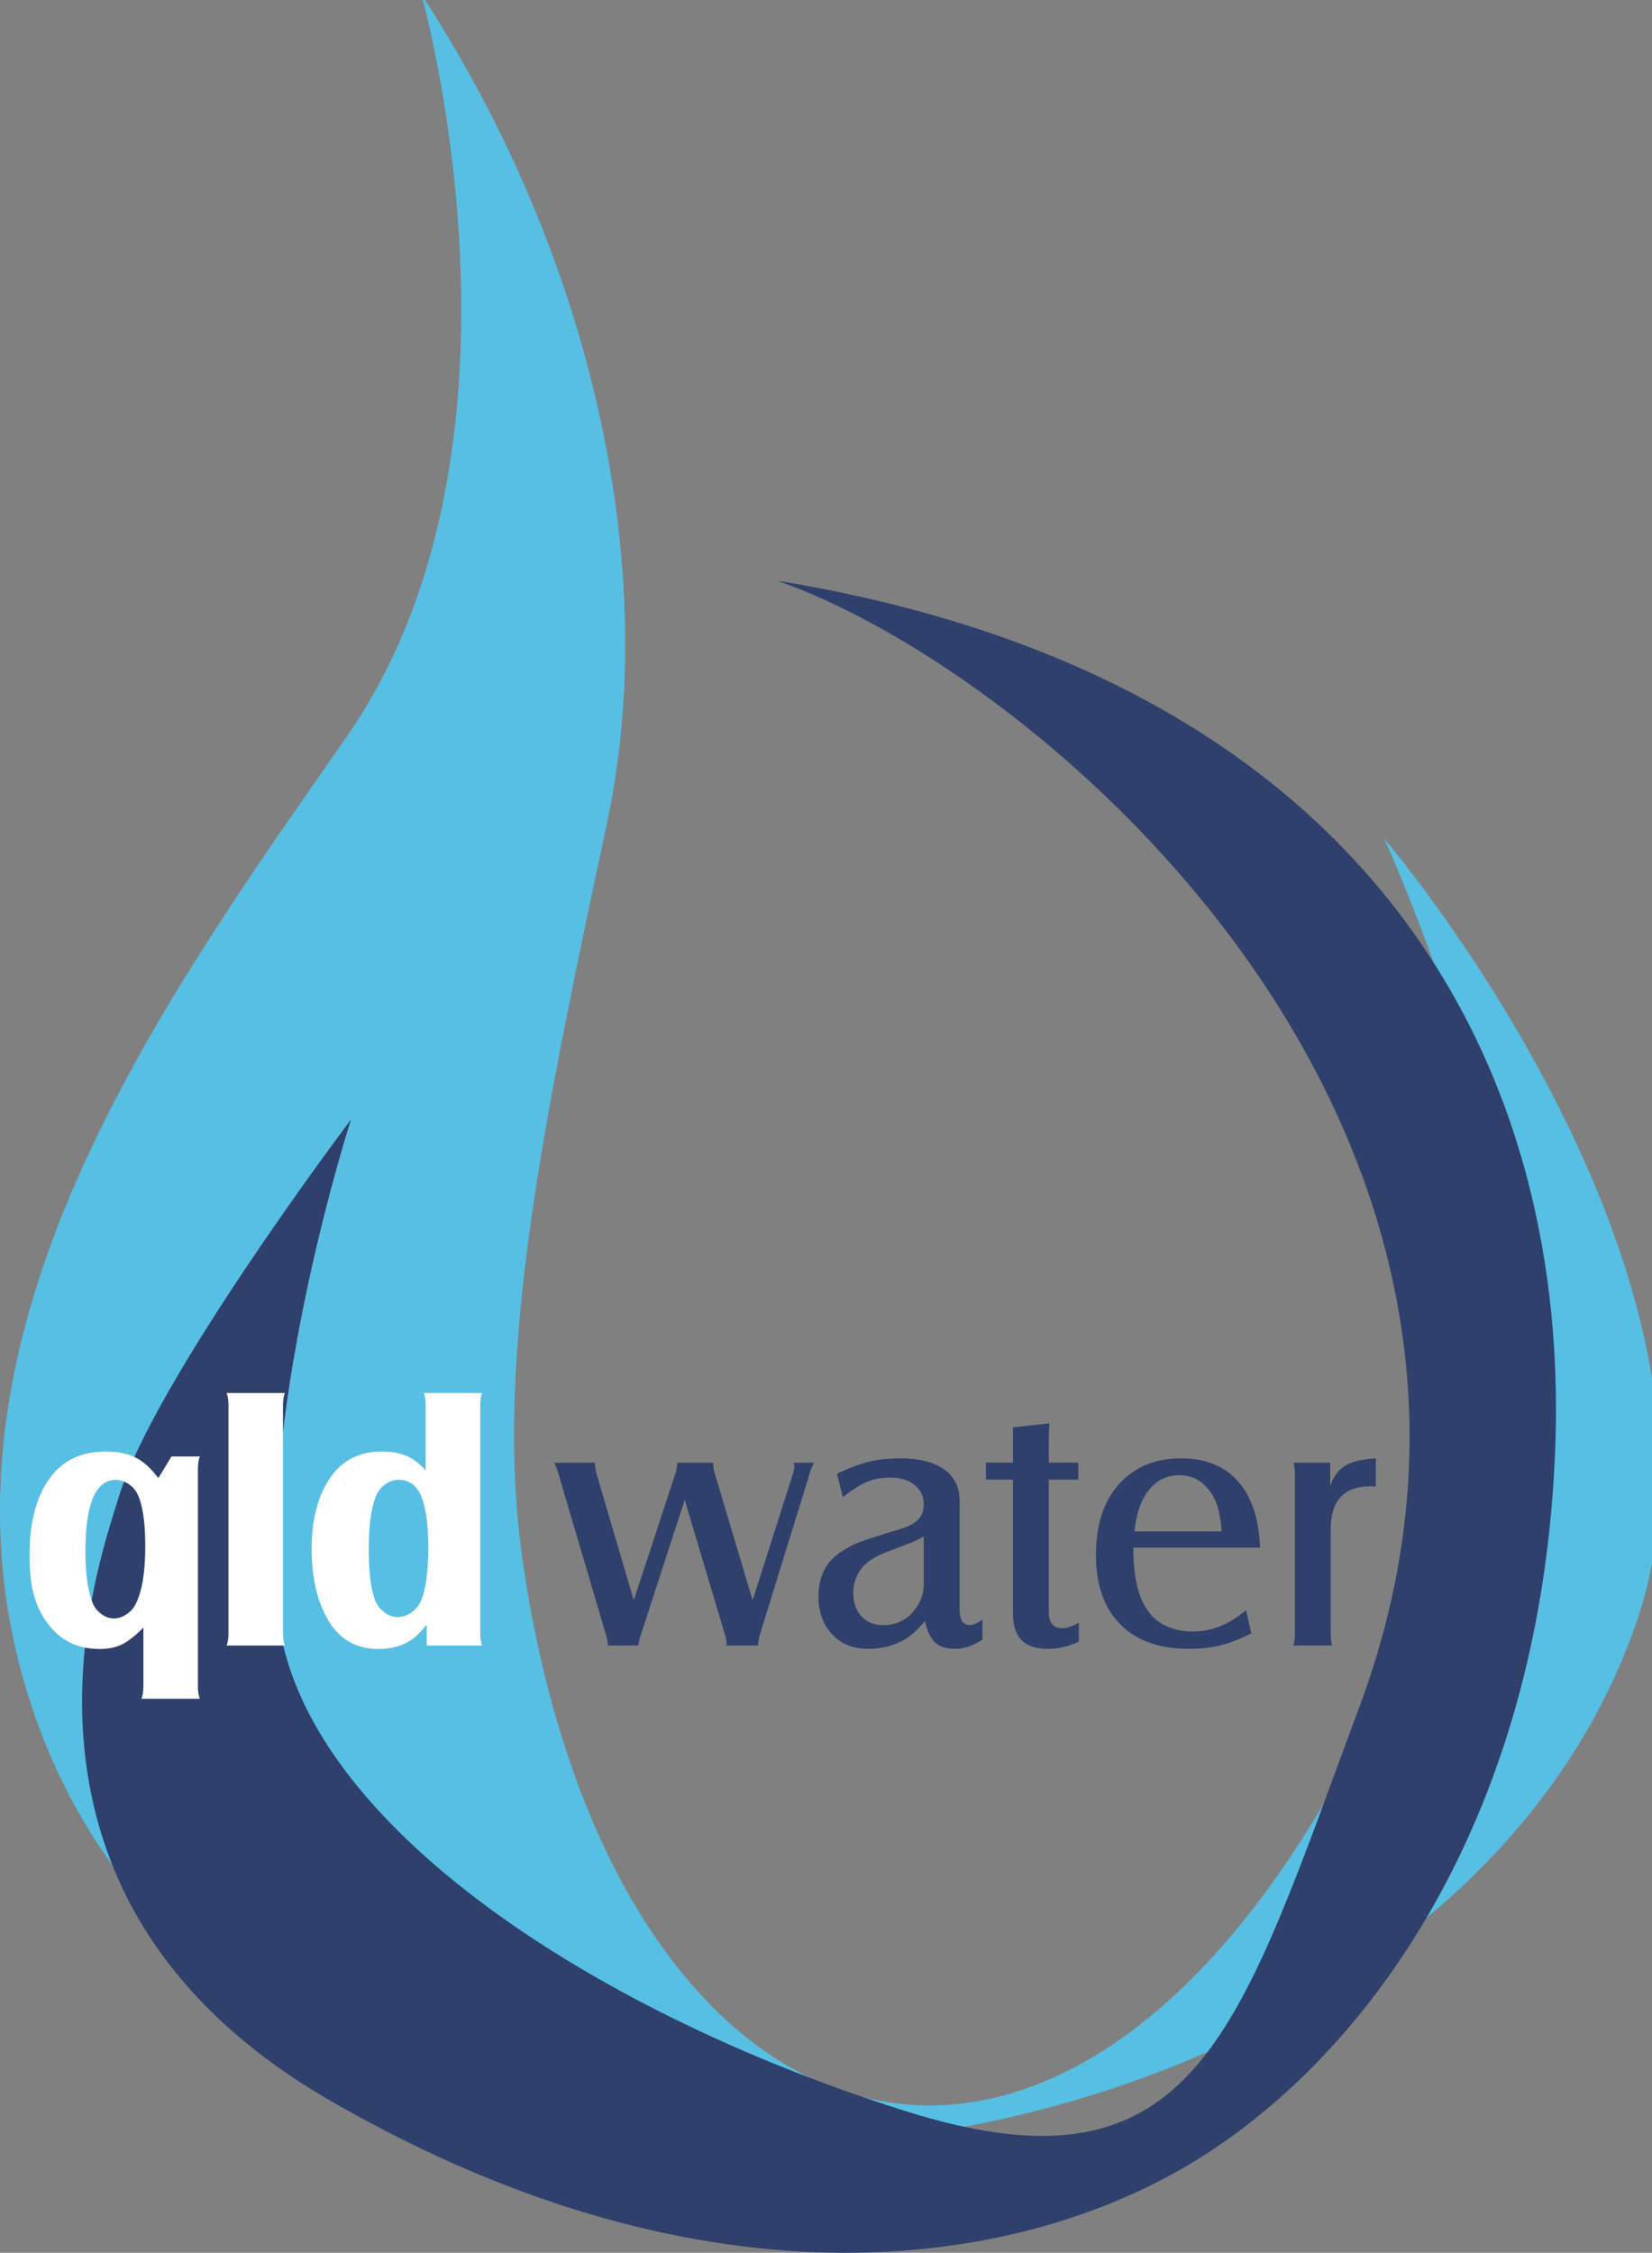
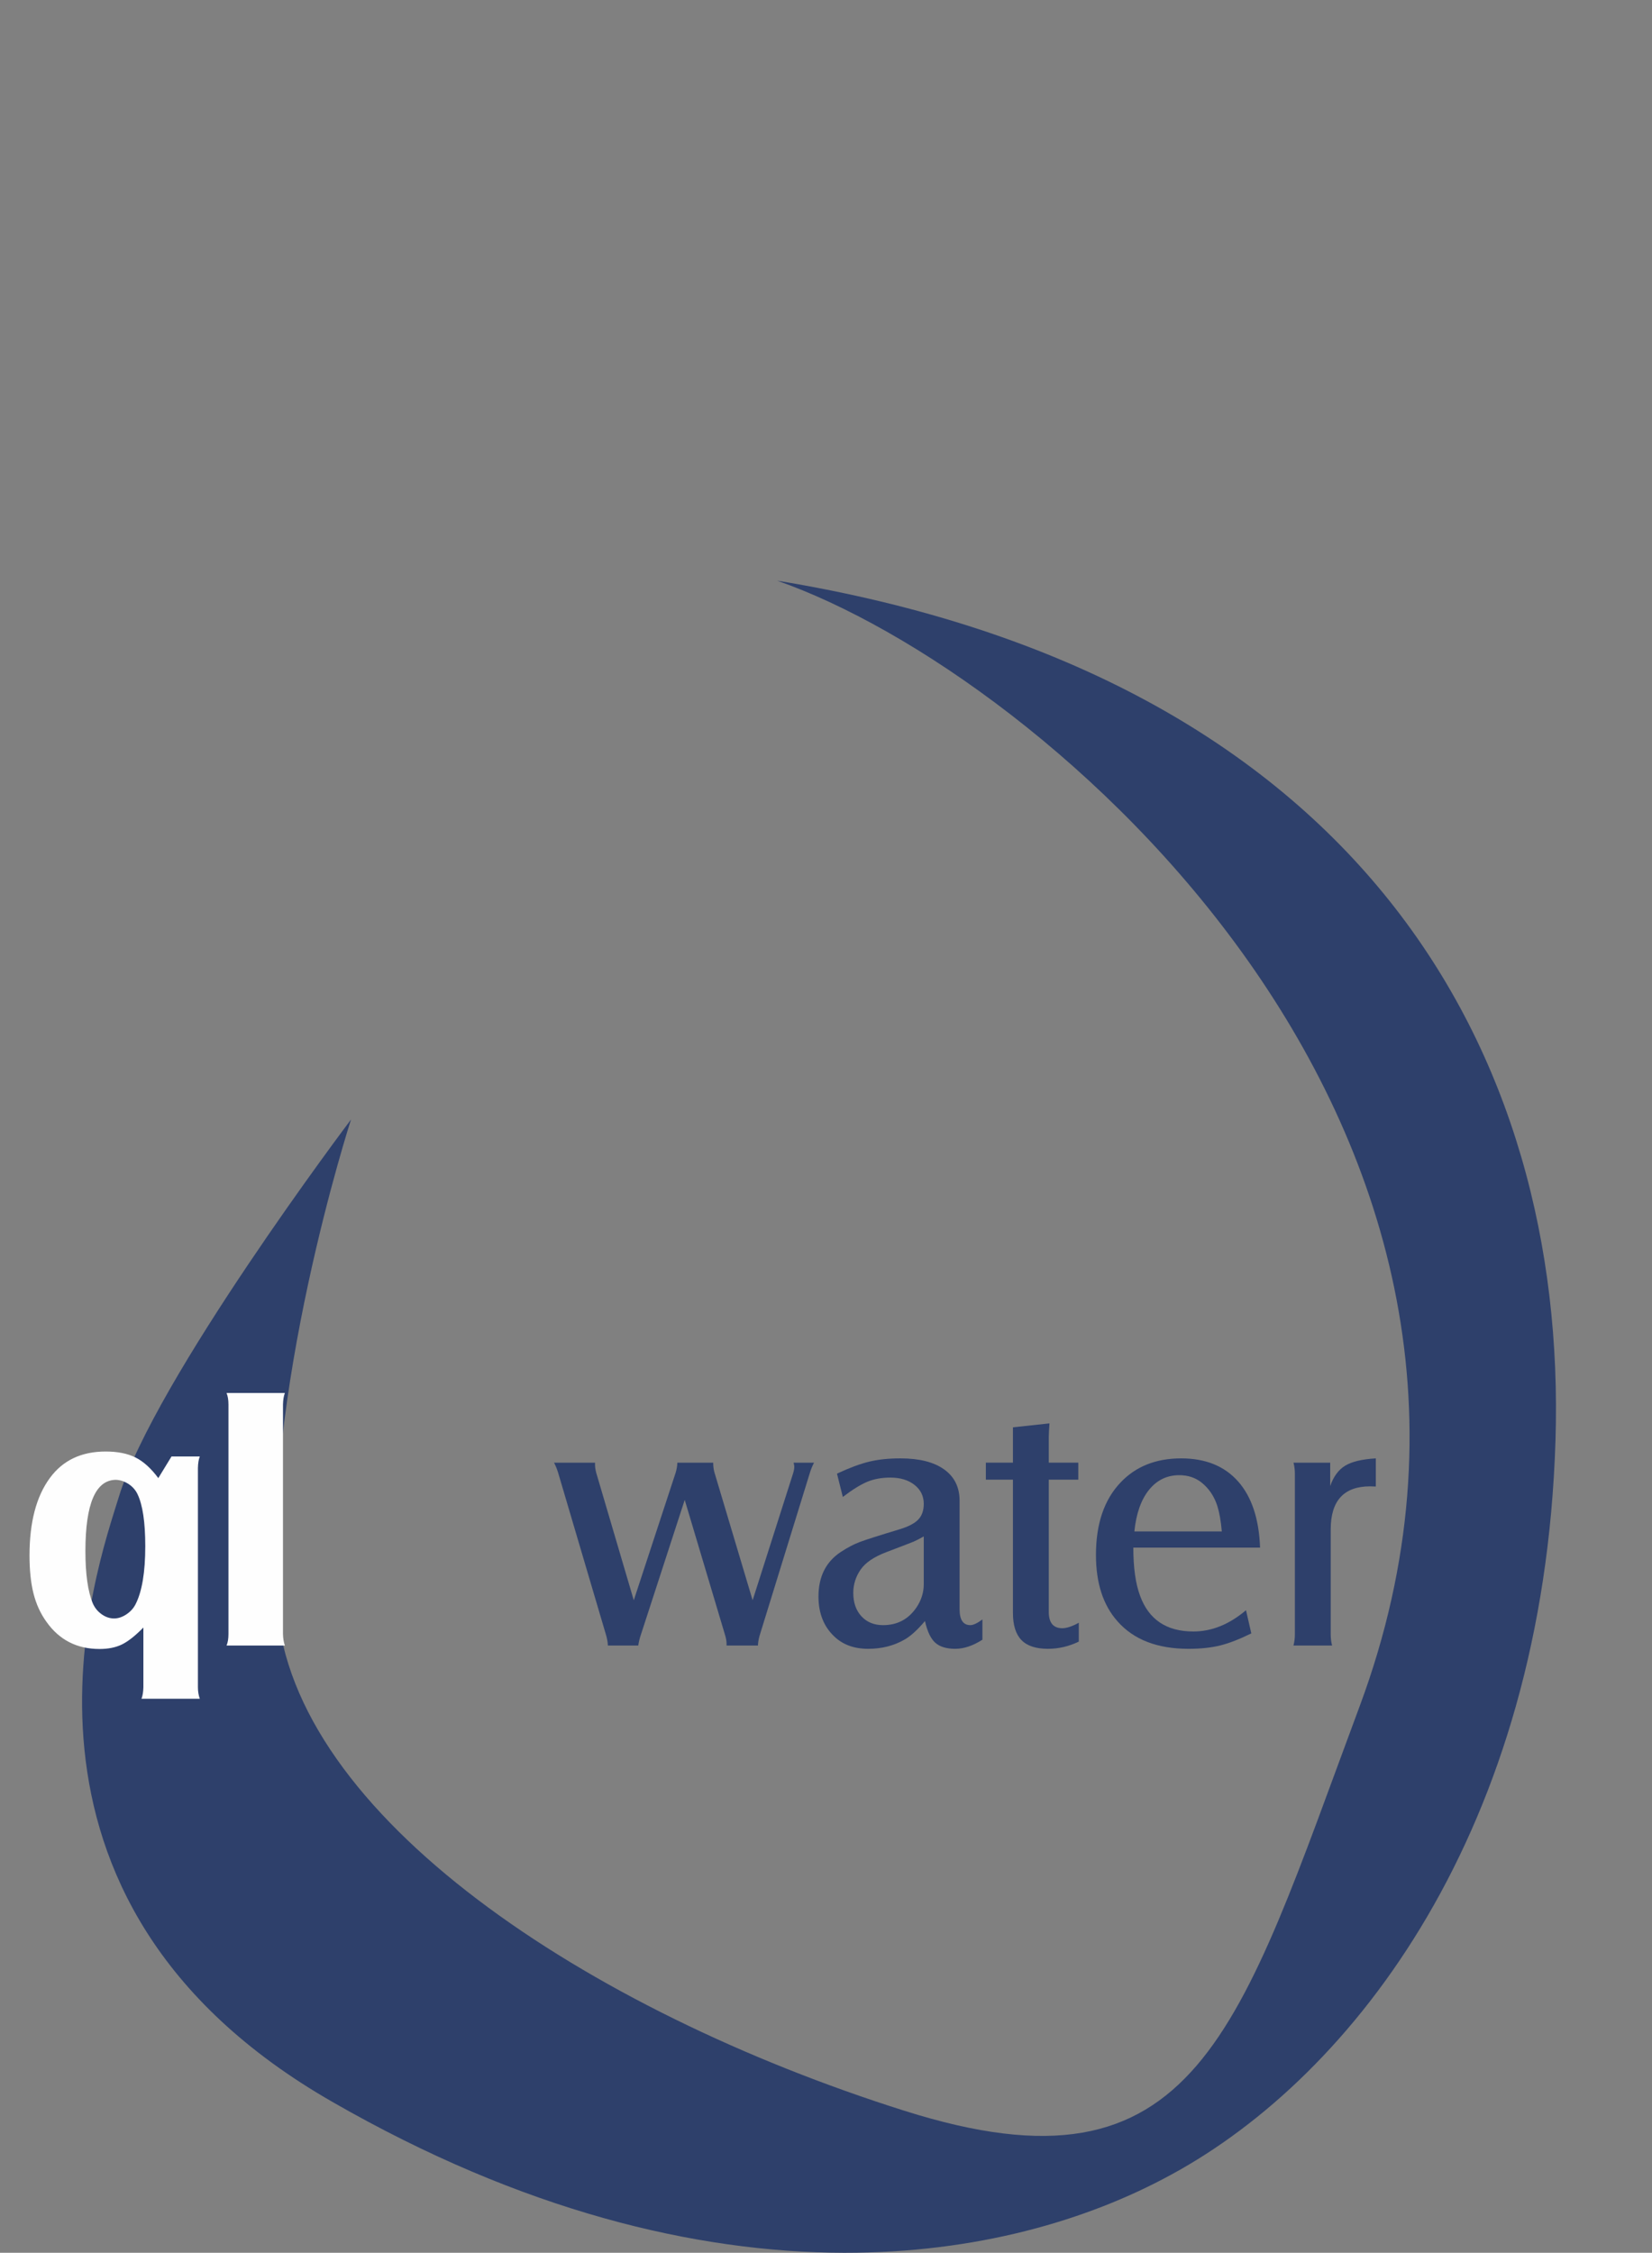
<svg xmlns="http://www.w3.org/2000/svg" xml:space="preserve" width="100%" height="100%" version="1.1" style="shape-rendering:geometricPrecision; text-rendering:geometricPrecision; image-rendering:optimizeQuality; fill-rule:evenodd; clip-rule:evenodd" viewBox="0 0 5538.6 7549.44">
  <rect x="0" y="0" width="5538.6" height="7549.44" fill="#808080" stroke="none" />
  <defs>
    <style type="text/css">
   
    .fil0 {fill:#57BFE3}
    .fil1 {fill:#2E406B}
    .fil2 {fill:#FEFEFE;fill-rule:nonzero}
    .fil3 {fill:#2E406B;fill-rule:nonzero}
   
  </style>
  </defs>
  <g id="Layer_x0020_1">
-     <path class="fil0" d="M4640.36 2809.52c0,0 1243.44,1456.96 847.83,2621.92 -715.92,2103.82 -4732.01,2502.6 -5404,216.64 -348.53,-1183.75 458.46,-2289.08 1077.05,-3177.69 681.36,-976.52 251.19,-2490.04 251.19,-2490.04 580.91,891.75 803.85,1937.38 621.71,2782.07 -204.05,957.69 -376.78,1767.88 -285.7,2439.78 329.69,2392.74 2339.26,2744.39 3268.73,-590.31 153.91,-646.85 -376.81,-1802.37 -376.81,-1802.37z" />
    <path class="fil1" d="M5215 4828.53c-40.85,1303.17 -675.11,2125.84 -1287.42,2458.66 -285.2,155.84 -657.82,262.8 -1095.94,262.25l-2.54 0c-497.09,-1.1 -1078.35,-140.58 -1711.82,-503.97 -1193.21,-681.43 -791.31,-1793 -719.06,-2028.52 119.31,-392.49 778.7,-1265.41 778.7,-1265.41 0,0 -301.44,929.43 -248.04,1629.65 50.23,703.34 1039.37,1356.5 2103.76,1692.5 982.88,310.87 1117.89,-260.63 1526.09,-1356.5 719.07,-1934.25 -1061.36,-3460.33 -1953.04,-3771.2 1956.18,320.32 2650.13,1582.59 2609.31,2882.54z" />
    <path class="fil2" d="M454.25 5376.58c-6.89,13.4 -17.16,24.62 -30.74,33.62 -13.63,9.03 -27.33,13.55 -41.12,13.55 -14.58,0 -28.49,-4.73 -41.68,-14.12 -13.24,-9.38 -23.09,-21.56 -29.61,-36.51 -16.49,-39.87 -24.73,-98.14 -24.73,-174.76 0,-159.46 34.31,-239.19 102.92,-239.19 14.94,0.77 29.02,5.61 42.28,14.36 13.2,8.84 23.05,20.14 29.59,33.9 17.23,36.05 25.88,94.12 25.88,174.24 0,87.42 -10.95,152.37 -32.79,194.91zm209.28 -457.06c0.4,-16.12 2.48,-28.96 6.33,-38.57l-94.87 0 -44.26 72.47c-24.15,-32.6 -49.56,-55.6 -76.19,-69.01 -26.65,-13.39 -60.08,-20.11 -100.33,-20.11 -81.27,0 -143.54,29.53 -186.85,88.52 -45.62,61.73 -68.42,148.38 -68.42,259.85 0,49.89 4.49,92.54 13.49,127.95 9.03,35.5 23.49,67 43.42,94.59 42.94,60.57 102.16,90.87 177.69,90.87 29.1,0 54.03,-4.97 74.71,-14.95 20.72,-9.95 44.85,-28.93 72.46,-56.94l0 200.06c-0.39,15.72 -2.49,28.61 -6.34,38.56l195.49 0c-4.21,-11.51 -6.33,-24.38 -6.33,-38.56l0 -734.73z" />
    <path class="fil2" d="M955.07 4668.2l-195.47 0c4.22,10.37 6.34,23.24 6.34,38.55l0 769.31c0,15.35 -2.12,28.15 -6.34,38.49l195.47 0c-3.82,-11.08 -5.94,-23.93 -6.3,-38.49l0 -769.31c0.36,-15.69 2.48,-28.56 6.3,-38.55z" />
-     <path class="fil2" d="M1411.66 5363.91c-6.53,15.74 -17.17,28.82 -31.91,39.4 -14.77,10.56 -30.02,15.81 -45.73,15.81 -15.71,0 -30.66,-5.16 -44.86,-15.56 -14.15,-10.29 -24.51,-23.32 -31.01,-39.08 -14.57,-37.54 -21.89,-95 -21.89,-172.48 0,-74.33 7.32,-131.79 21.89,-172.5 6.5,-18.38 16.94,-33.06 31.29,-43.93 14.43,-10.93 30.22,-16.4 47.46,-16.4 37.21,0.77 63.09,21.06 77.62,60.92 14.18,38.74 21.29,93.35 21.29,163.9 0,82.05 -8.06,142 -24.15,179.92zm198.35 -657.16c0.37,-15.31 2.5,-28.18 6.34,-38.55l-195.51 0c3.84,9.59 5.93,22.43 6.34,38.55l0 220.78c-20.33,-22.59 -41.77,-38.81 -64.4,-48.58 -22.63,-9.78 -49.84,-14.65 -81.64,-14.65 -73.58,0 -130.14,27.23 -169.62,81.6 -44.47,61.39 -66.7,142.81 -66.7,244.41 0,97.72 18.8,178.04 56.35,240.88 37.57,63.28 93.72,94.89 168.47,94.89 42.54,0 78.93,-10.2 109.23,-30.51 15.73,-10.31 32.98,-27.38 51.75,-51.15l0 70.13 185.73 0c-4.24,-11.86 -6.34,-24.7 -6.34,-38.49l0 -769.31z" />
    <path class="fil3" d="M2124.85 5362.78l140.28 -427.18c3.45,-11.12 5.37,-22.43 5.78,-33.94l120.15 0c0,12.67 1.53,24 4.59,33.94l127.64 427.18 136.28 -427.18c2.33,-7.66 3.4,-14.56 3.4,-20.71 0,-2.26 -0.73,-6.69 -2.29,-13.23l68.44 0c-6.18,12.28 -10.75,23.54 -13.83,33.94l-168.42 545.07c-3.46,11.87 -5.37,23.16 -5.76,33.88l-105.2 0c0,-2.65 0,-4.73 0,-6.29 0,-8.1 -1.54,-17.28 -4.61,-27.59l-135.68 -454.26 -147.74 454.26c-3.07,8.82 -5.81,20.08 -8.09,33.88l-101.79 0c-0.35,-10.34 -2.25,-21.62 -5.7,-33.88l-161 -545.07c-3.46,-11.5 -8.06,-22.81 -13.79,-33.94l137.42 0c-0.42,11.51 0.95,22.82 4.02,33.94l125.9 427.18z" />
    <path class="fil3" d="M3097.07 5148.9c-15.34,8.42 -26.51,14.18 -33.61,17.24 -7.16,3.04 -37.44,14.78 -91.12,35.07 -41.82,15.73 -70.73,35.32 -86.87,58.66 -16.45,23.78 -24.69,49.86 -24.69,78.22 0,32.56 9.09,58.73 27.31,78.42 18.2,19.79 42.43,29.67 72.74,29.67 47.09,0 84.13,-19.4 110.95,-58.11 16.87,-24.52 25.29,-50.97 25.29,-79.33l0 -159.84zm4.06 283.49c-24.53,29.1 -46.99,49.59 -67.29,61.48 -36.05,21.06 -77.05,31.62 -123.06,31.62 -47.14,0 -85.06,-13.84 -113.81,-41.43 -35.26,-33.29 -52.9,-77.95 -52.9,-133.94 0,-66.68 25.14,-116.53 75.25,-149.48 22.27,-14.56 43.26,-25.6 62.99,-33.01 19.75,-7.56 64.54,-21.81 134.28,-42.86 29.14,-8.82 49.83,-19.65 62.08,-32.54 12.28,-12.8 18.4,-30.37 18.4,-52.56 0,-26.07 -10.33,-47.23 -31.07,-63.56 -20.68,-16.27 -47.65,-24.42 -81.05,-24.42 -28.71,0 -54.33,4.63 -76.76,13.83 -22.39,9.21 -49.89,26.21 -82.47,51.11l-19.57 -78.17c41.78,-19.54 77.82,-32.98 108.11,-40.22 30.26,-7.34 65.17,-10.94 104.64,-10.94 63.23,0 112.12,12.35 146.62,37.05 34.49,24.76 51.7,59.72 51.7,104.95l0 363.97c0,35.27 12.1,52.91 36.24,52.91 9.58,0 23.02,-6.35 40.24,-19.02l0 67.85c-31.81,20.31 -62.08,30.48 -90.84,30.48 -29.88,0 -52.41,-6.92 -67.57,-20.71 -15.13,-13.8 -26.51,-37.93 -34.16,-72.39z" />
    <path class="fil3" d="M3396.05 4958.6l-90.84 0 0 -56.94 90.84 0 0 -118.42 122.45 -13.23c-1.53,22.61 -2.3,37.57 -2.3,44.84l0 86.81 98.92 0 0 56.94 -98.92 0 0 443.26c0,36.41 15.17,54.62 45.44,54.62 14.57,0 32.95,-6.11 55.21,-18.37l0 63.25c-33.34,16.12 -67.84,24.13 -103.49,24.13 -40.24,0 -69.91,-9.74 -88.82,-29.33 -18.99,-19.54 -28.49,-49.8 -28.49,-90.84l0 -446.72z" />
    <path class="fil3" d="M3803.15 5132.21l293.19 0c-3.1,-34.86 -8.04,-63.22 -14.92,-85.09 -10.44,-32.57 -28.04,-58.8 -52.88,-78.75 -20.74,-16.5 -45.68,-24.76 -74.82,-24.76 -41.42,0 -75.29,16.55 -101.71,49.5 -26.49,32.98 -42.76,79.31 -48.86,139.1zm392.08 341.56c-39.48,19.5 -74.37,33.04 -104.6,40.53 -30.34,7.48 -65.62,11.19 -105.8,11.19 -104.7,0 -183.97,-30.62 -238.09,-92.01 -48.22,-54.01 -72.39,-128.2 -72.39,-222.5 0,-104.25 27.59,-185.28 82.76,-243.17 50.98,-53.66 118.64,-80.51 202.99,-80.51 81.6,0 145.28,25.76 190.93,77.34 45.54,51.54 70.06,125.44 73.55,221.64l-424.92 0c0,67.07 7.48,120.69 22.47,161.02 29.1,80.07 88.65,120.12 178.79,120.12 61.7,0 120.51,-23.79 176.49,-71.3l17.82 77.65z" />
    <path class="fil3" d="M4336.66 4901.66l123.05 0 0 78.18c11.14,-31.82 27.9,-54.5 50.3,-68.12 22.47,-13.58 56.69,-21.73 102.66,-24.42l0 94.3c-9.17,-0.38 -15.49,-0.59 -19.01,-0.59 -88.13,0 -132.23,48.11 -132.23,144.28l0 351.33c0,13.8 1.52,26.42 4.63,37.93l-129.4 0c3.1,-12.24 4.65,-24.91 4.65,-37.93l0 -536.99c0,-13.84 -1.55,-26.46 -4.65,-37.97z" />
  </g>
</svg>